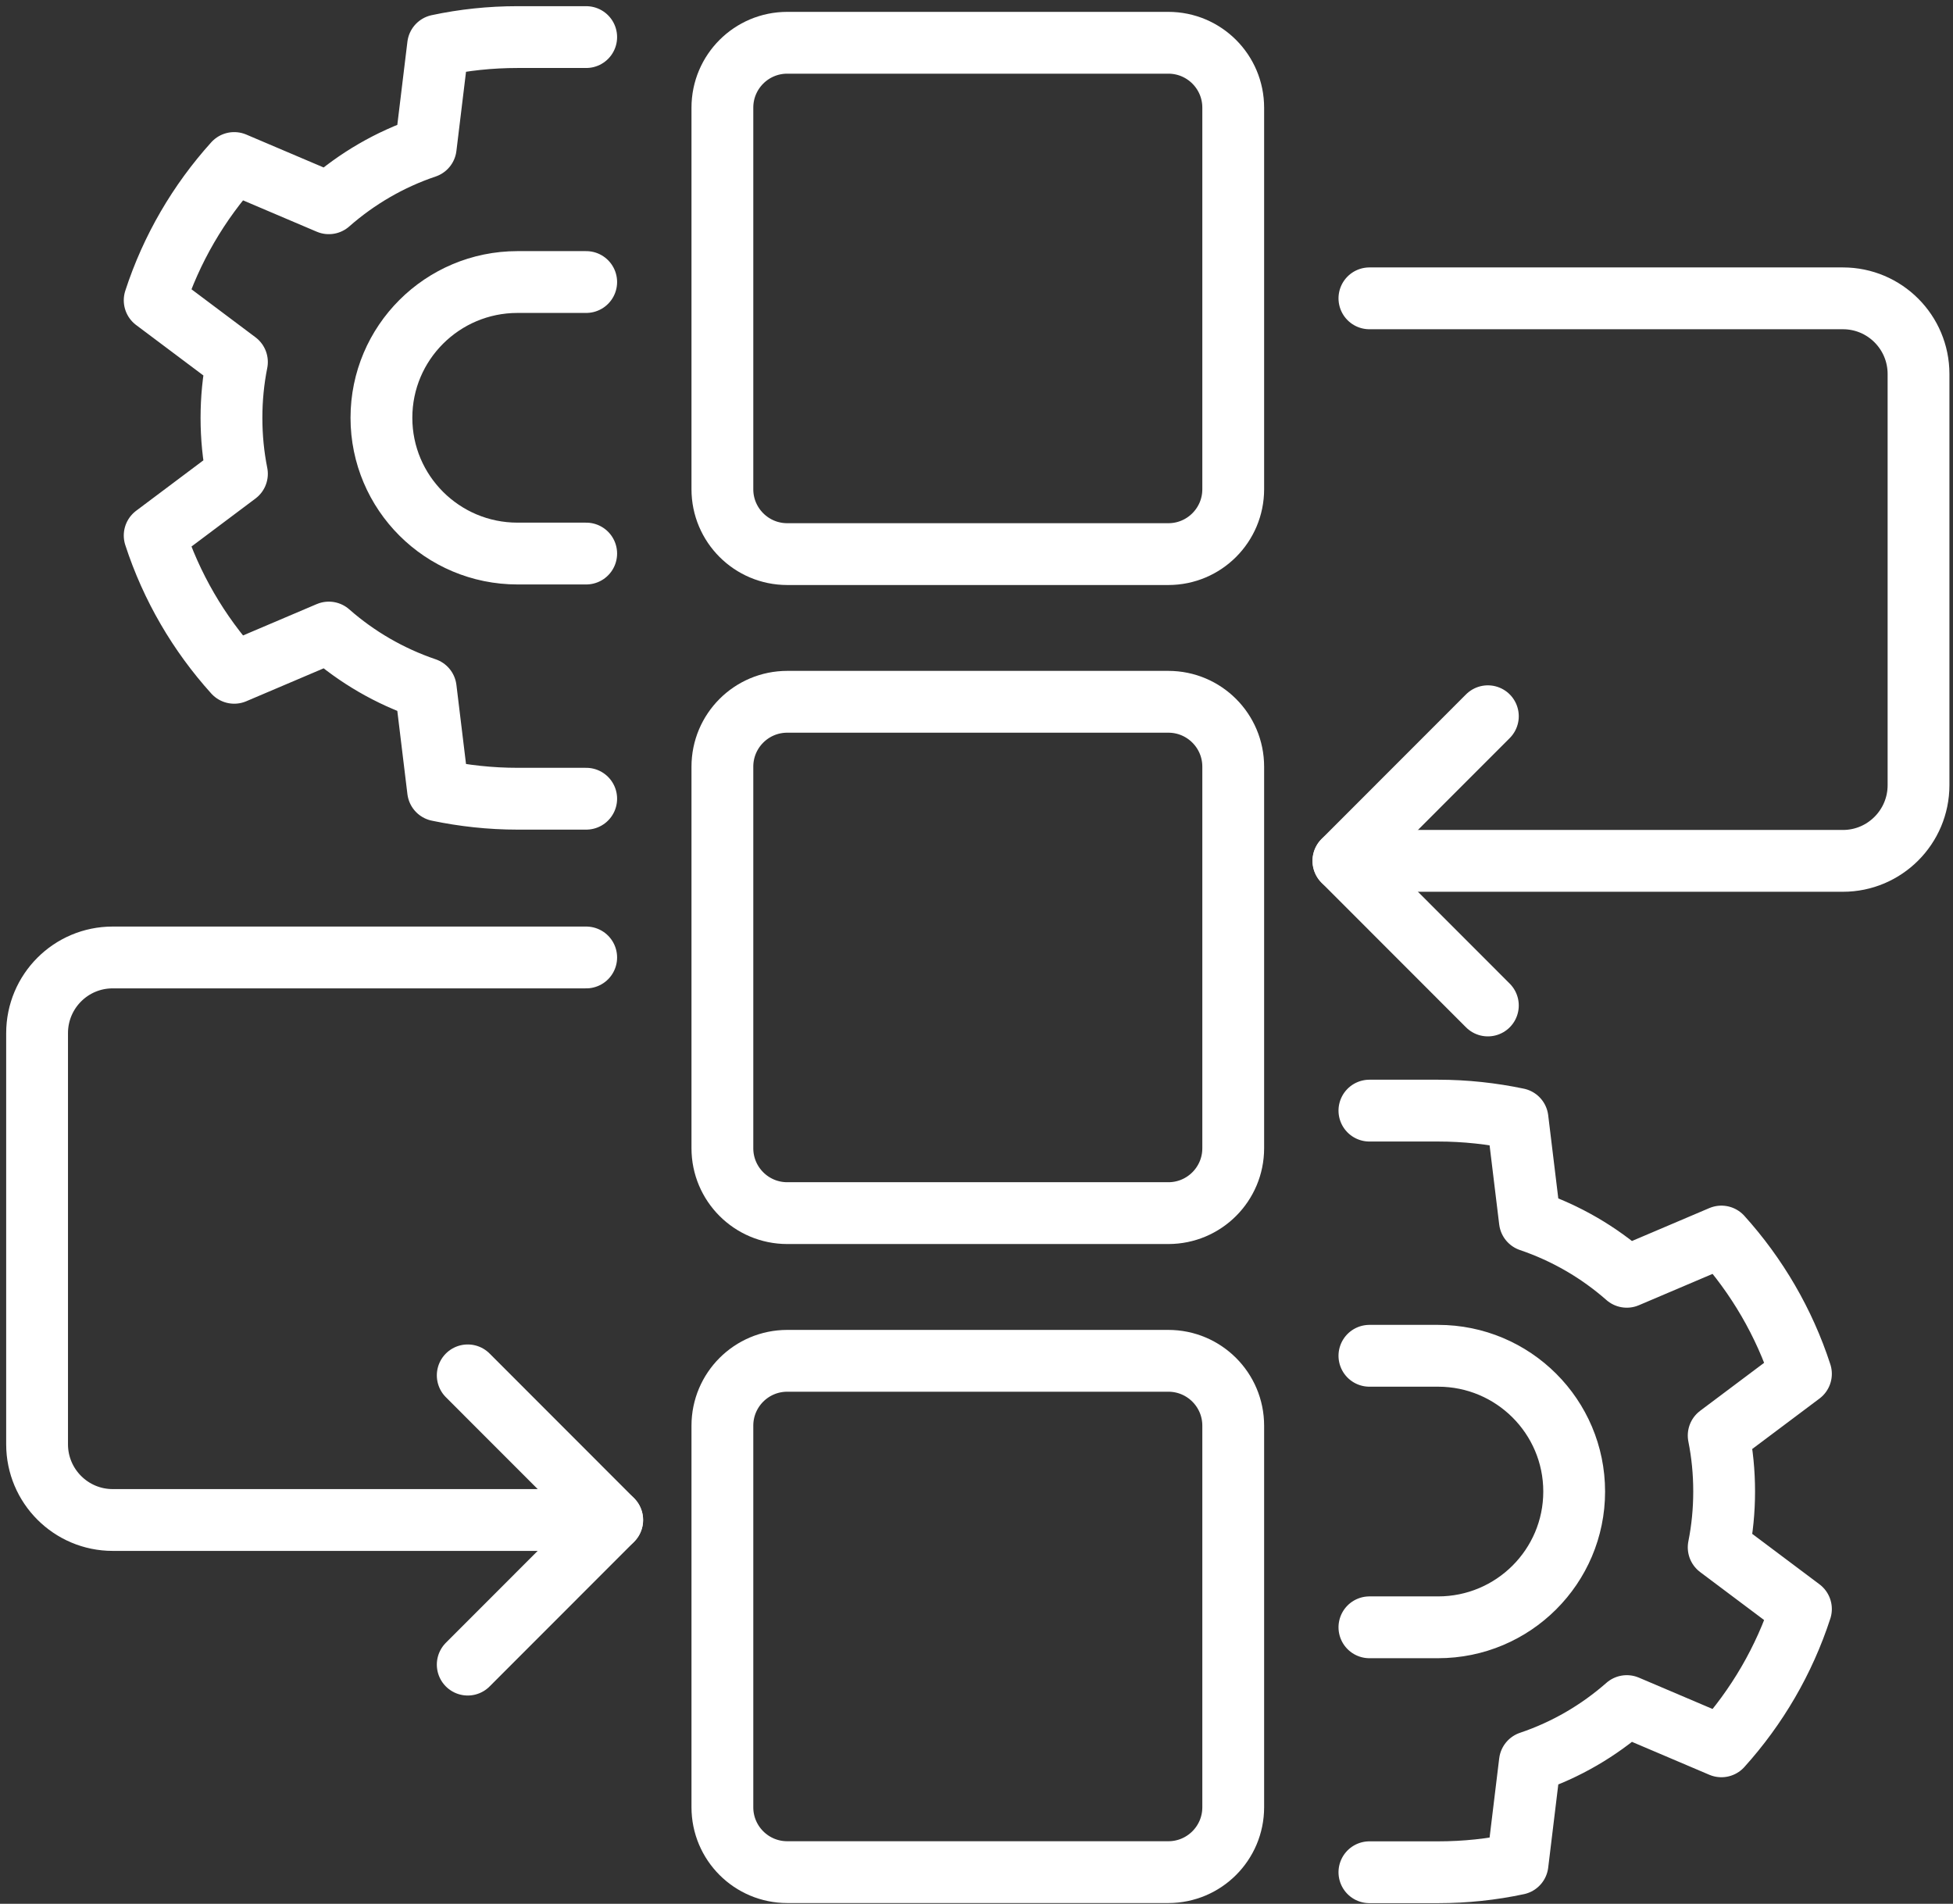
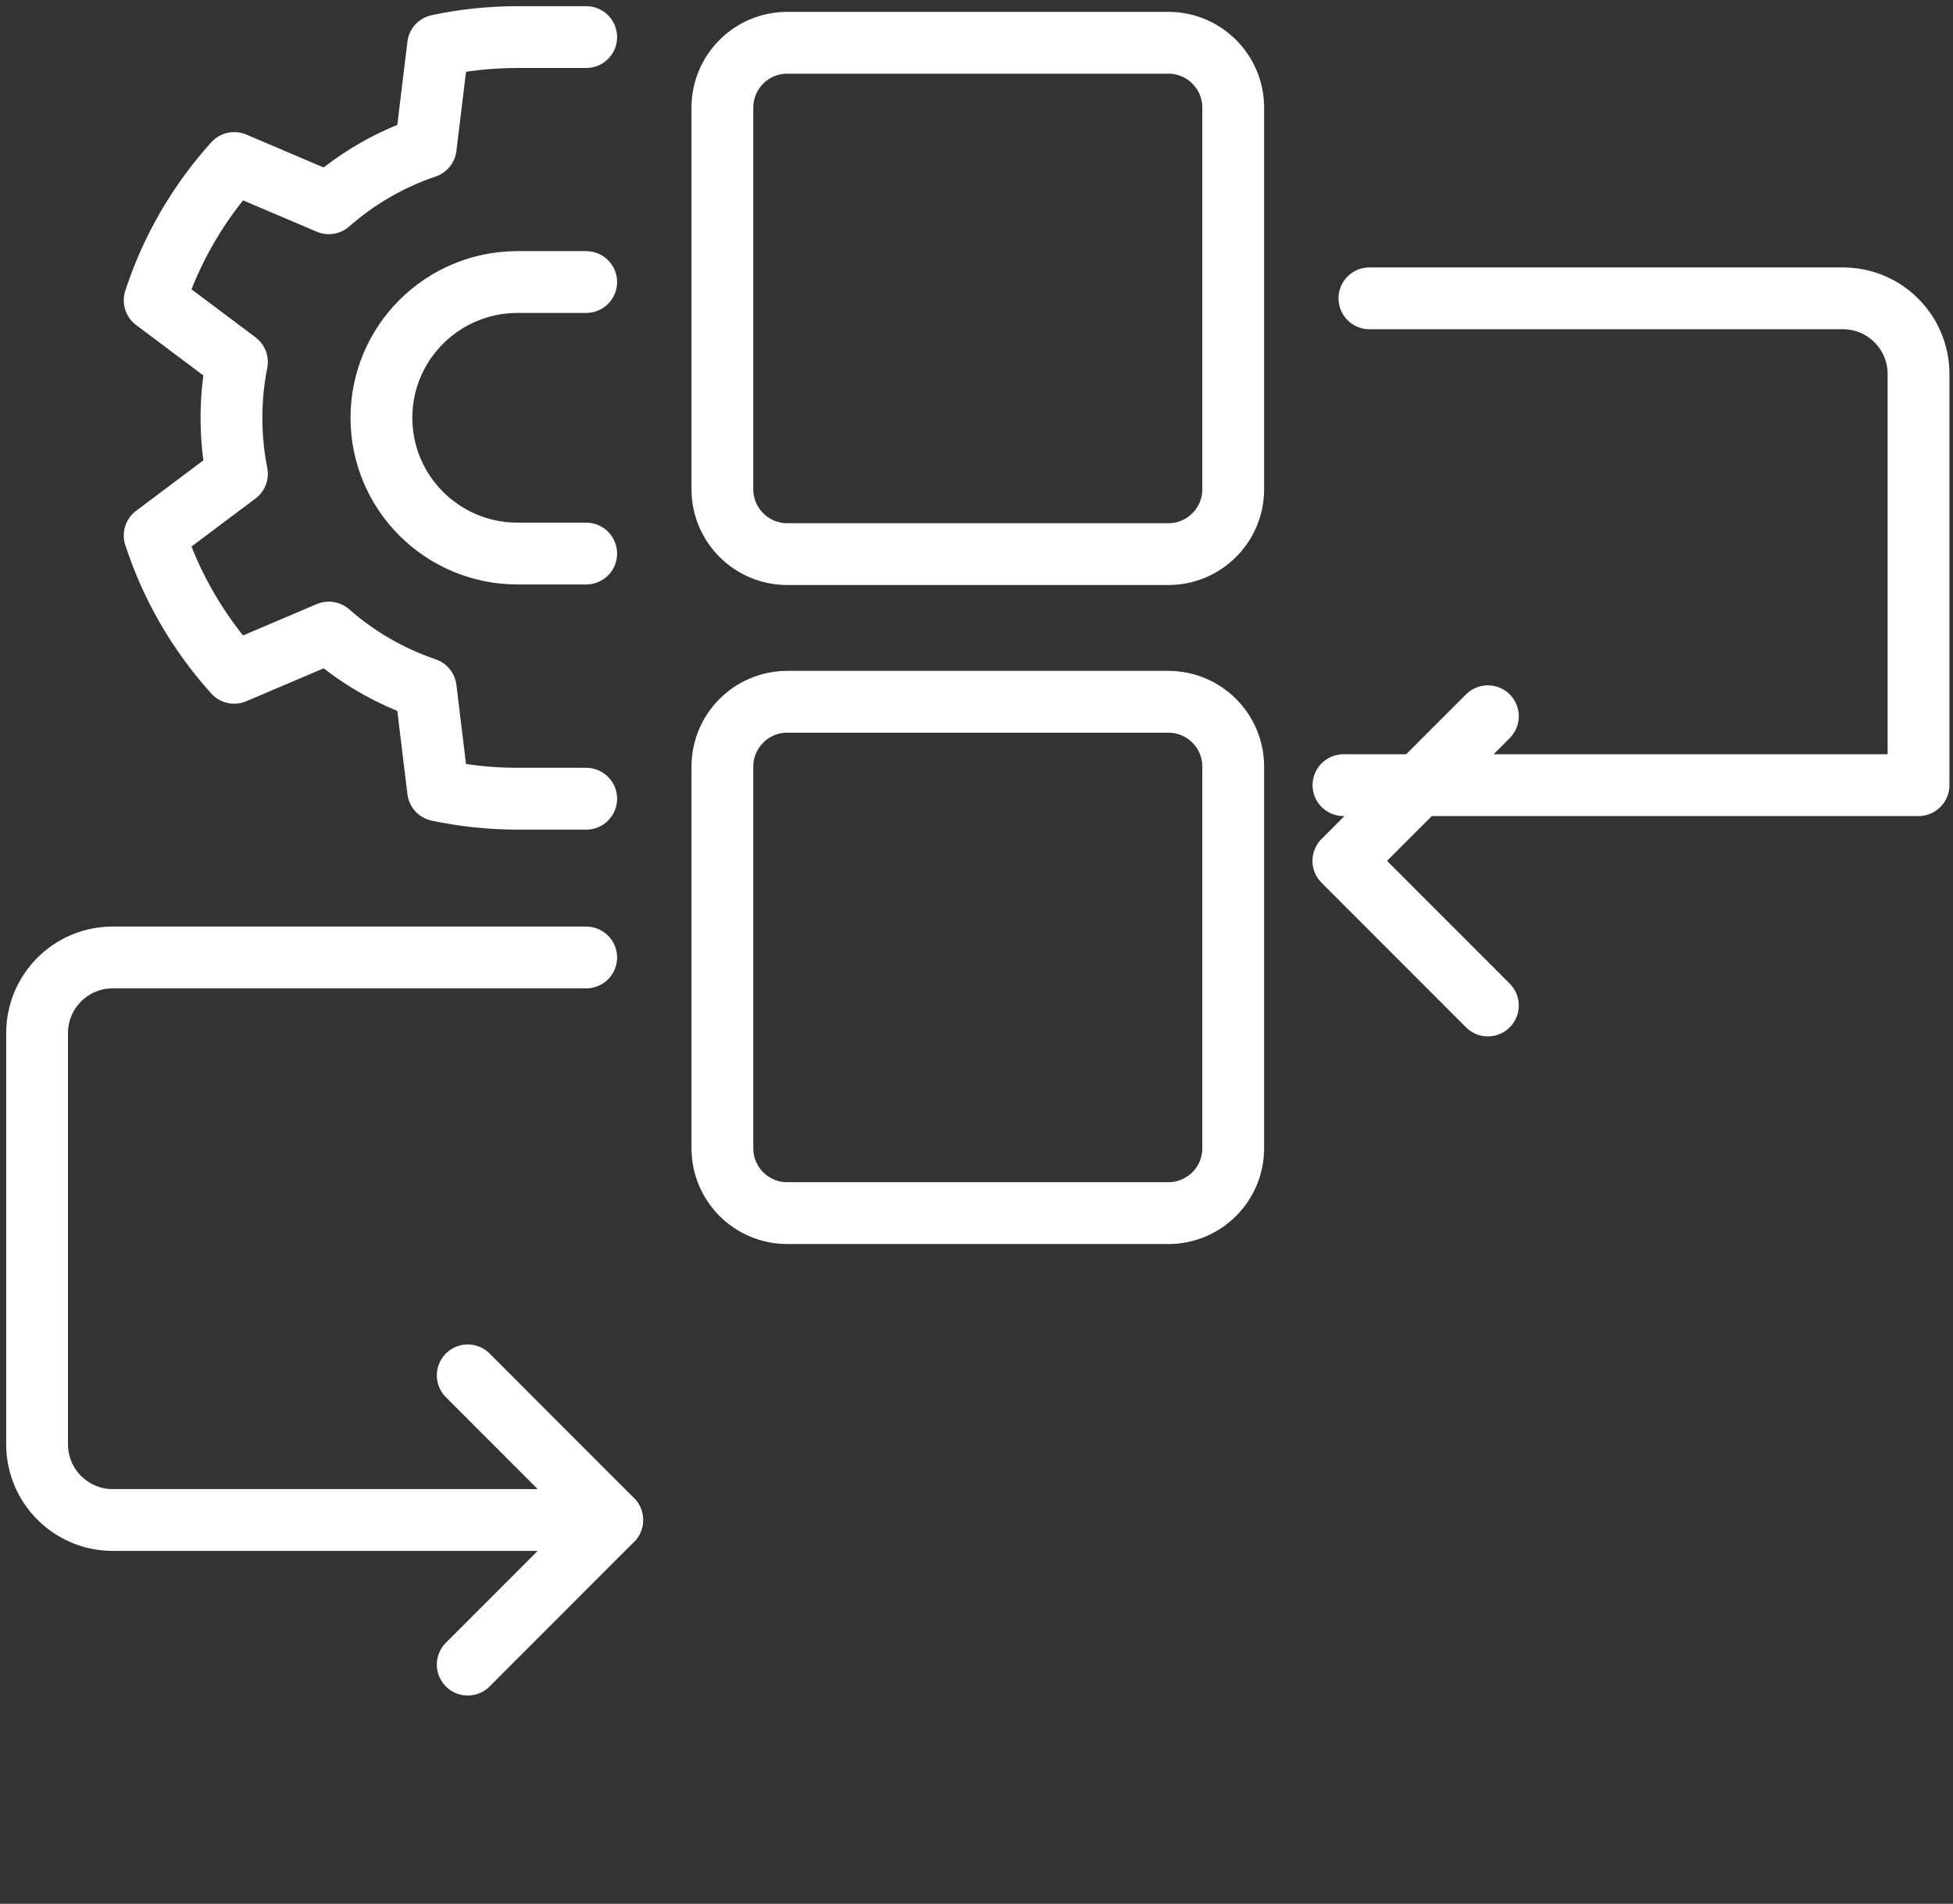
<svg xmlns="http://www.w3.org/2000/svg" width="158" height="154" viewBox="0 0 158 154" fill="none">
  <rect x="0" y="0" width="158" height="154" fill="#333333" stroke="none" />
  <path d="M63.69 44.823L94.521 44.823C97.419 44.823 99.769 42.473 99.769 39.575V8.708C99.769 5.81 97.419 3.46 94.521 3.46L63.69 3.46C60.791 3.46 58.442 5.81 58.442 8.708L58.442 39.575C58.442 42.473 60.791 44.823 63.69 44.823Z" stroke="white" stroke-width="5" stroke-linecap="round" stroke-linejoin="round" />
  <path d="M63.69 98.132H94.521C97.419 98.132 99.769 95.782 99.769 92.884V62.017C99.769 59.119 97.419 56.769 94.521 56.769L63.69 56.769C60.791 56.769 58.442 59.119 58.442 62.017L58.442 92.884C58.442 95.782 60.791 98.132 63.69 98.132Z" stroke="white" stroke-width="5" stroke-linecap="round" stroke-linejoin="round" />
-   <path d="M63.69 151.441H94.521C97.419 151.441 99.769 149.092 99.769 146.193V115.326C99.769 112.428 97.419 110.079 94.521 110.079H63.69C60.791 110.079 58.442 112.428 58.442 115.326L58.442 146.193C58.442 149.092 60.791 151.441 63.69 151.441Z" stroke="white" stroke-width="5" stroke-linecap="round" stroke-linejoin="round" />
  <path d="M47.424 3H41.867C39.663 3 37.513 3.23 35.442 3.673L34.442 11.911C31.522 12.894 28.867 14.451 26.602 16.442L18.947 13.186C16.079 16.363 13.867 20.133 12.513 24.292L19.168 29.283C18.876 30.743 18.726 32.256 18.726 33.805C18.726 35.354 18.876 36.867 19.168 38.327L12.513 43.318C13.867 47.477 16.079 51.247 18.947 54.424L26.602 51.168C28.867 53.159 31.522 54.708 34.442 55.699L35.442 63.938C37.513 64.371 39.663 64.61 41.867 64.61H47.424M47.424 44.778H41.867C35.787 44.778 30.858 39.858 30.858 33.796C30.858 27.734 35.787 22.814 41.867 22.814H47.424" stroke="white" stroke-width="5" stroke-linecap="round" stroke-linejoin="round" />
-   <path d="M110.787 151.45H116.344C118.548 151.45 120.698 151.22 122.769 150.777L123.769 142.538C126.689 141.556 129.344 139.999 131.609 138.008L139.264 141.264C142.131 138.087 144.344 134.317 145.698 130.158L139.043 125.167C139.335 123.707 139.485 122.194 139.485 120.645C139.485 119.096 139.335 117.583 139.043 116.123L145.698 111.132C144.344 106.972 142.131 103.203 139.264 100.026L131.609 103.282C129.344 101.291 126.689 99.742 123.769 98.751L122.769 90.512C120.698 90.079 118.548 89.84 116.344 89.84H110.787M110.787 109.672H116.344C122.424 109.672 127.353 114.592 127.353 120.654C127.353 126.716 122.424 131.636 116.344 131.636H110.787" stroke="white" stroke-width="5" stroke-linecap="round" stroke-linejoin="round" />
-   <path d="M110.787 24.133H149.096C152.477 24.133 155.211 26.876 155.211 30.256V63.513C155.211 66.893 152.468 69.637 149.096 69.637H108.689" stroke="white" stroke-width="5" stroke-linecap="round" stroke-linejoin="round" />
+   <path d="M110.787 24.133H149.096C152.477 24.133 155.211 26.876 155.211 30.256V63.513H108.689" stroke="white" stroke-width="5" stroke-linecap="round" stroke-linejoin="round" />
  <path d="M120.37 81.335L108.68 69.636L120.37 57.938" stroke="white" stroke-width="5" stroke-linecap="round" stroke-linejoin="round" />
  <path d="M47.424 77.451H9.115C5.734 77.451 3 80.194 3 83.575V116.831C3 120.211 5.743 122.955 9.115 122.955H49.522" stroke="white" stroke-width="5" stroke-linecap="round" stroke-linejoin="round" />
  <path d="M37.84 134.654L49.531 122.955L37.84 111.256" stroke="white" stroke-width="5" stroke-linecap="round" stroke-linejoin="round" />
</svg>